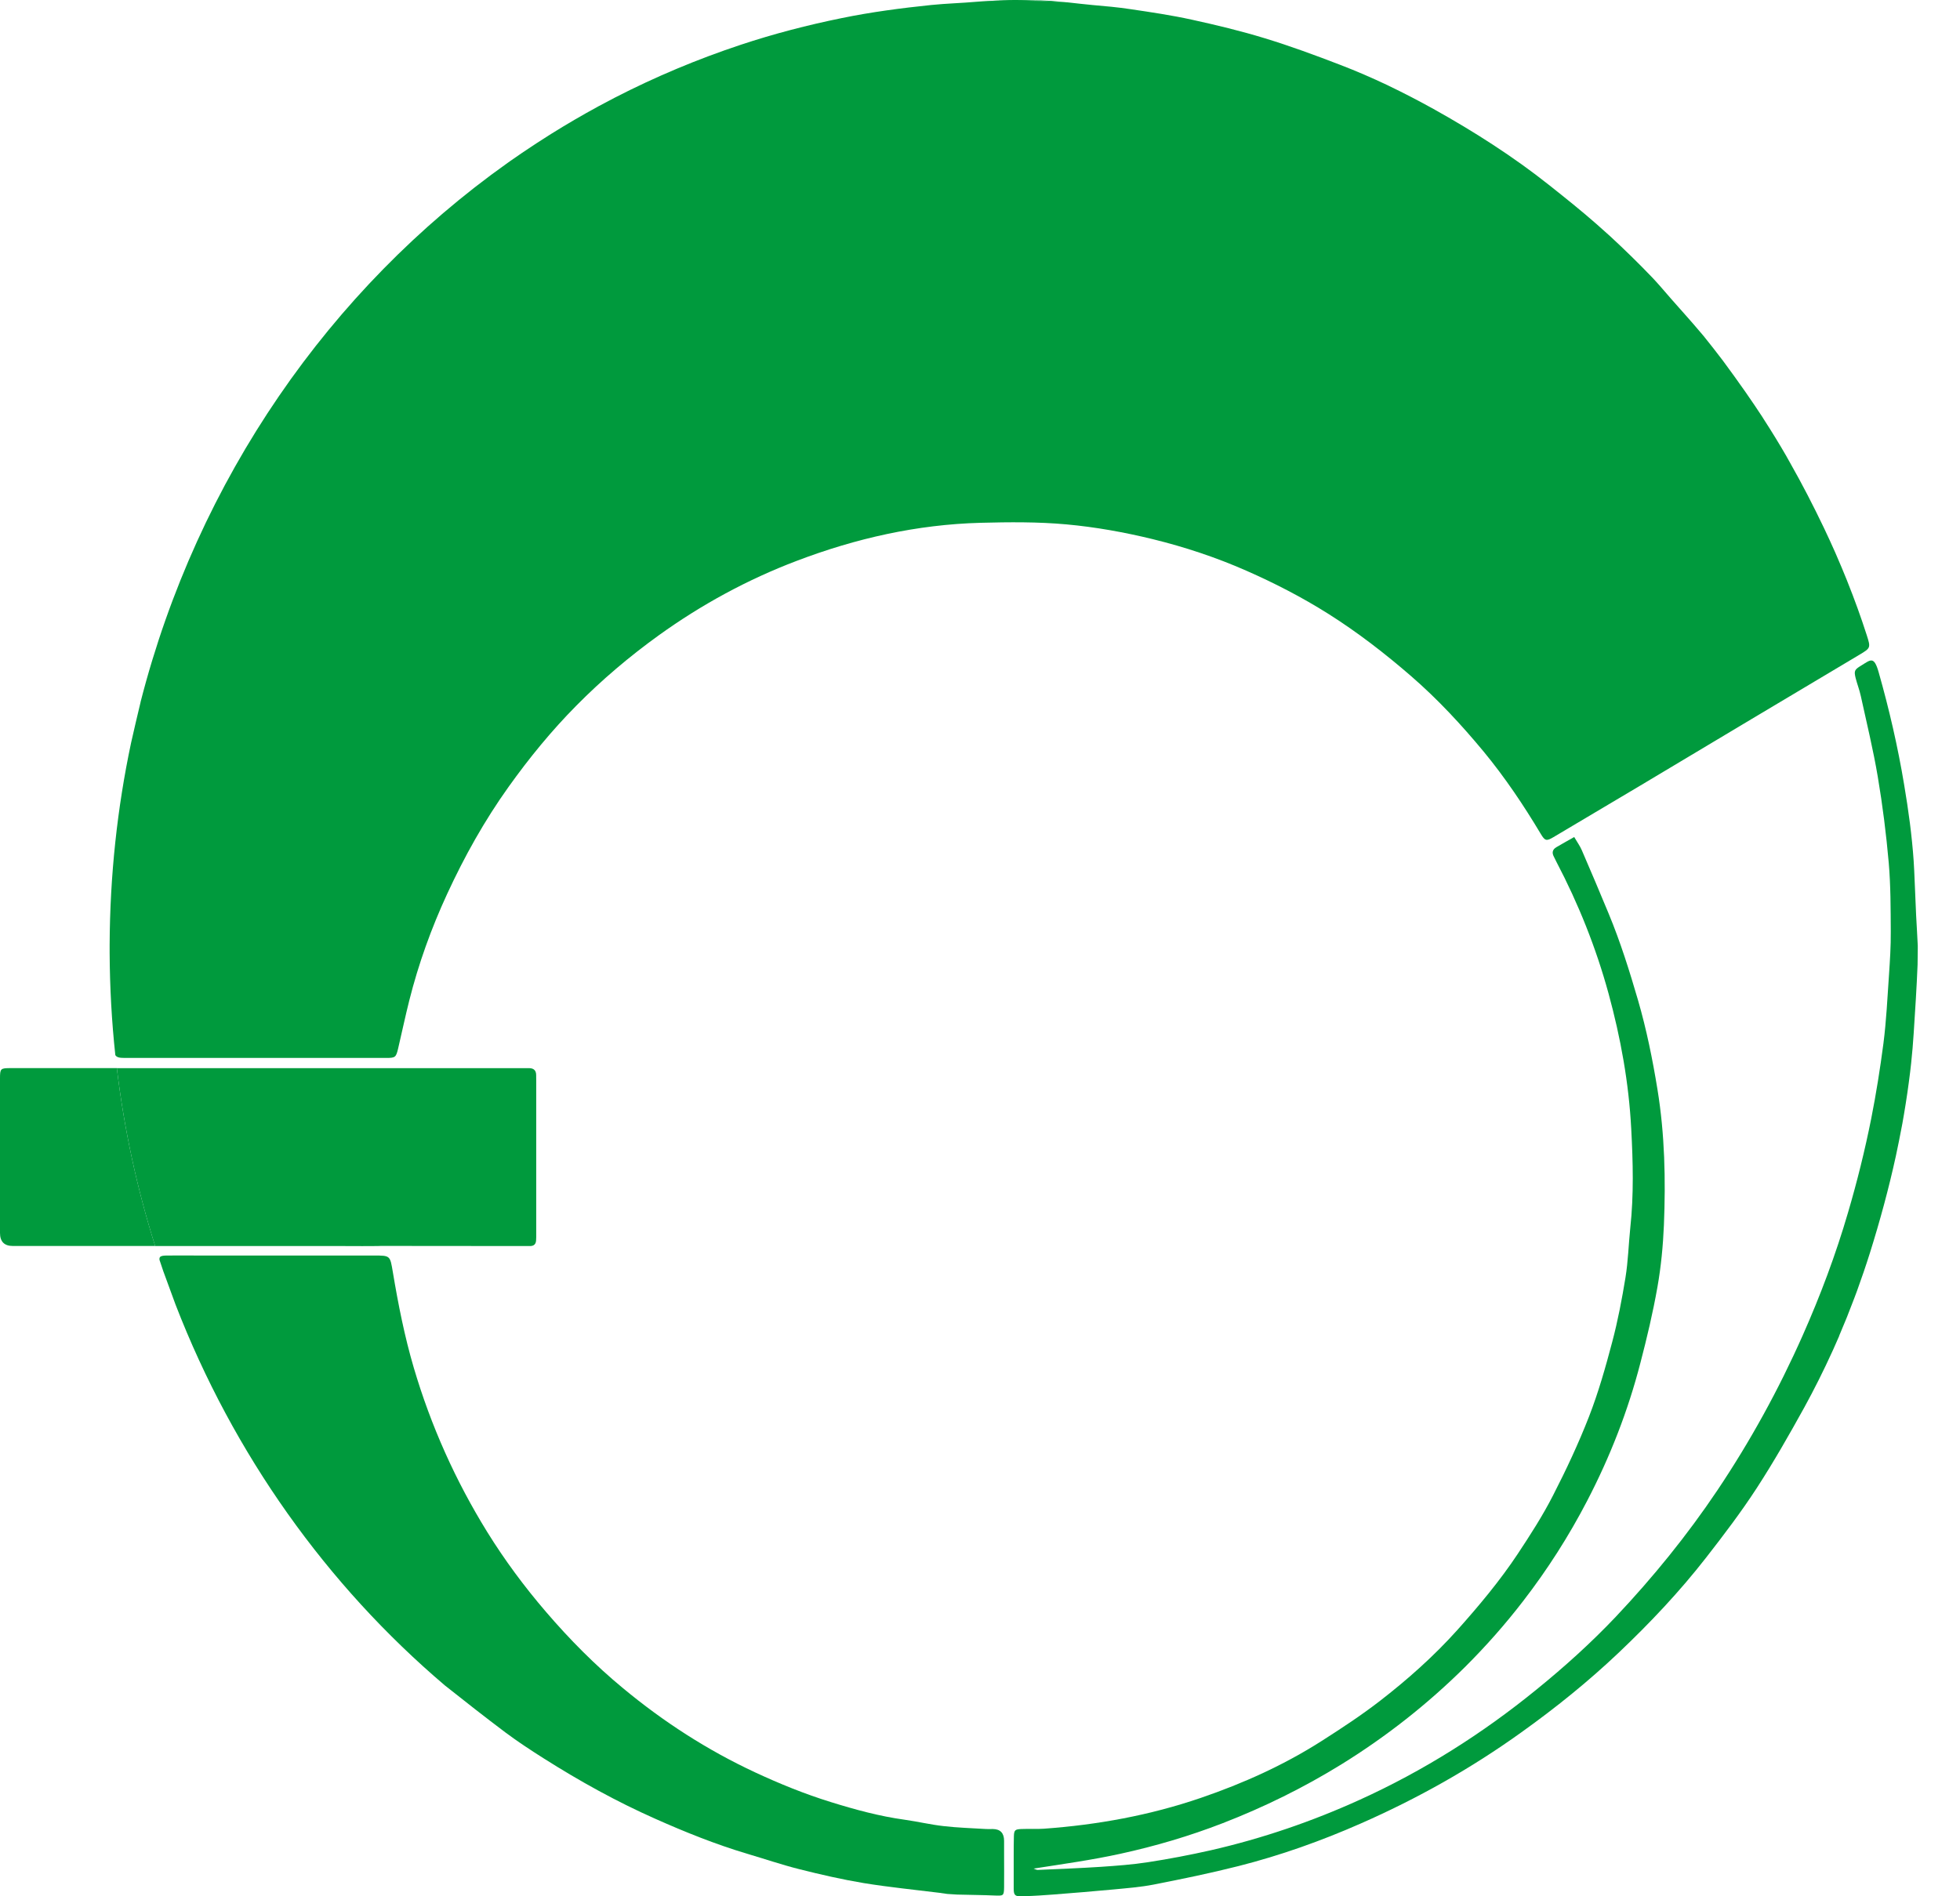
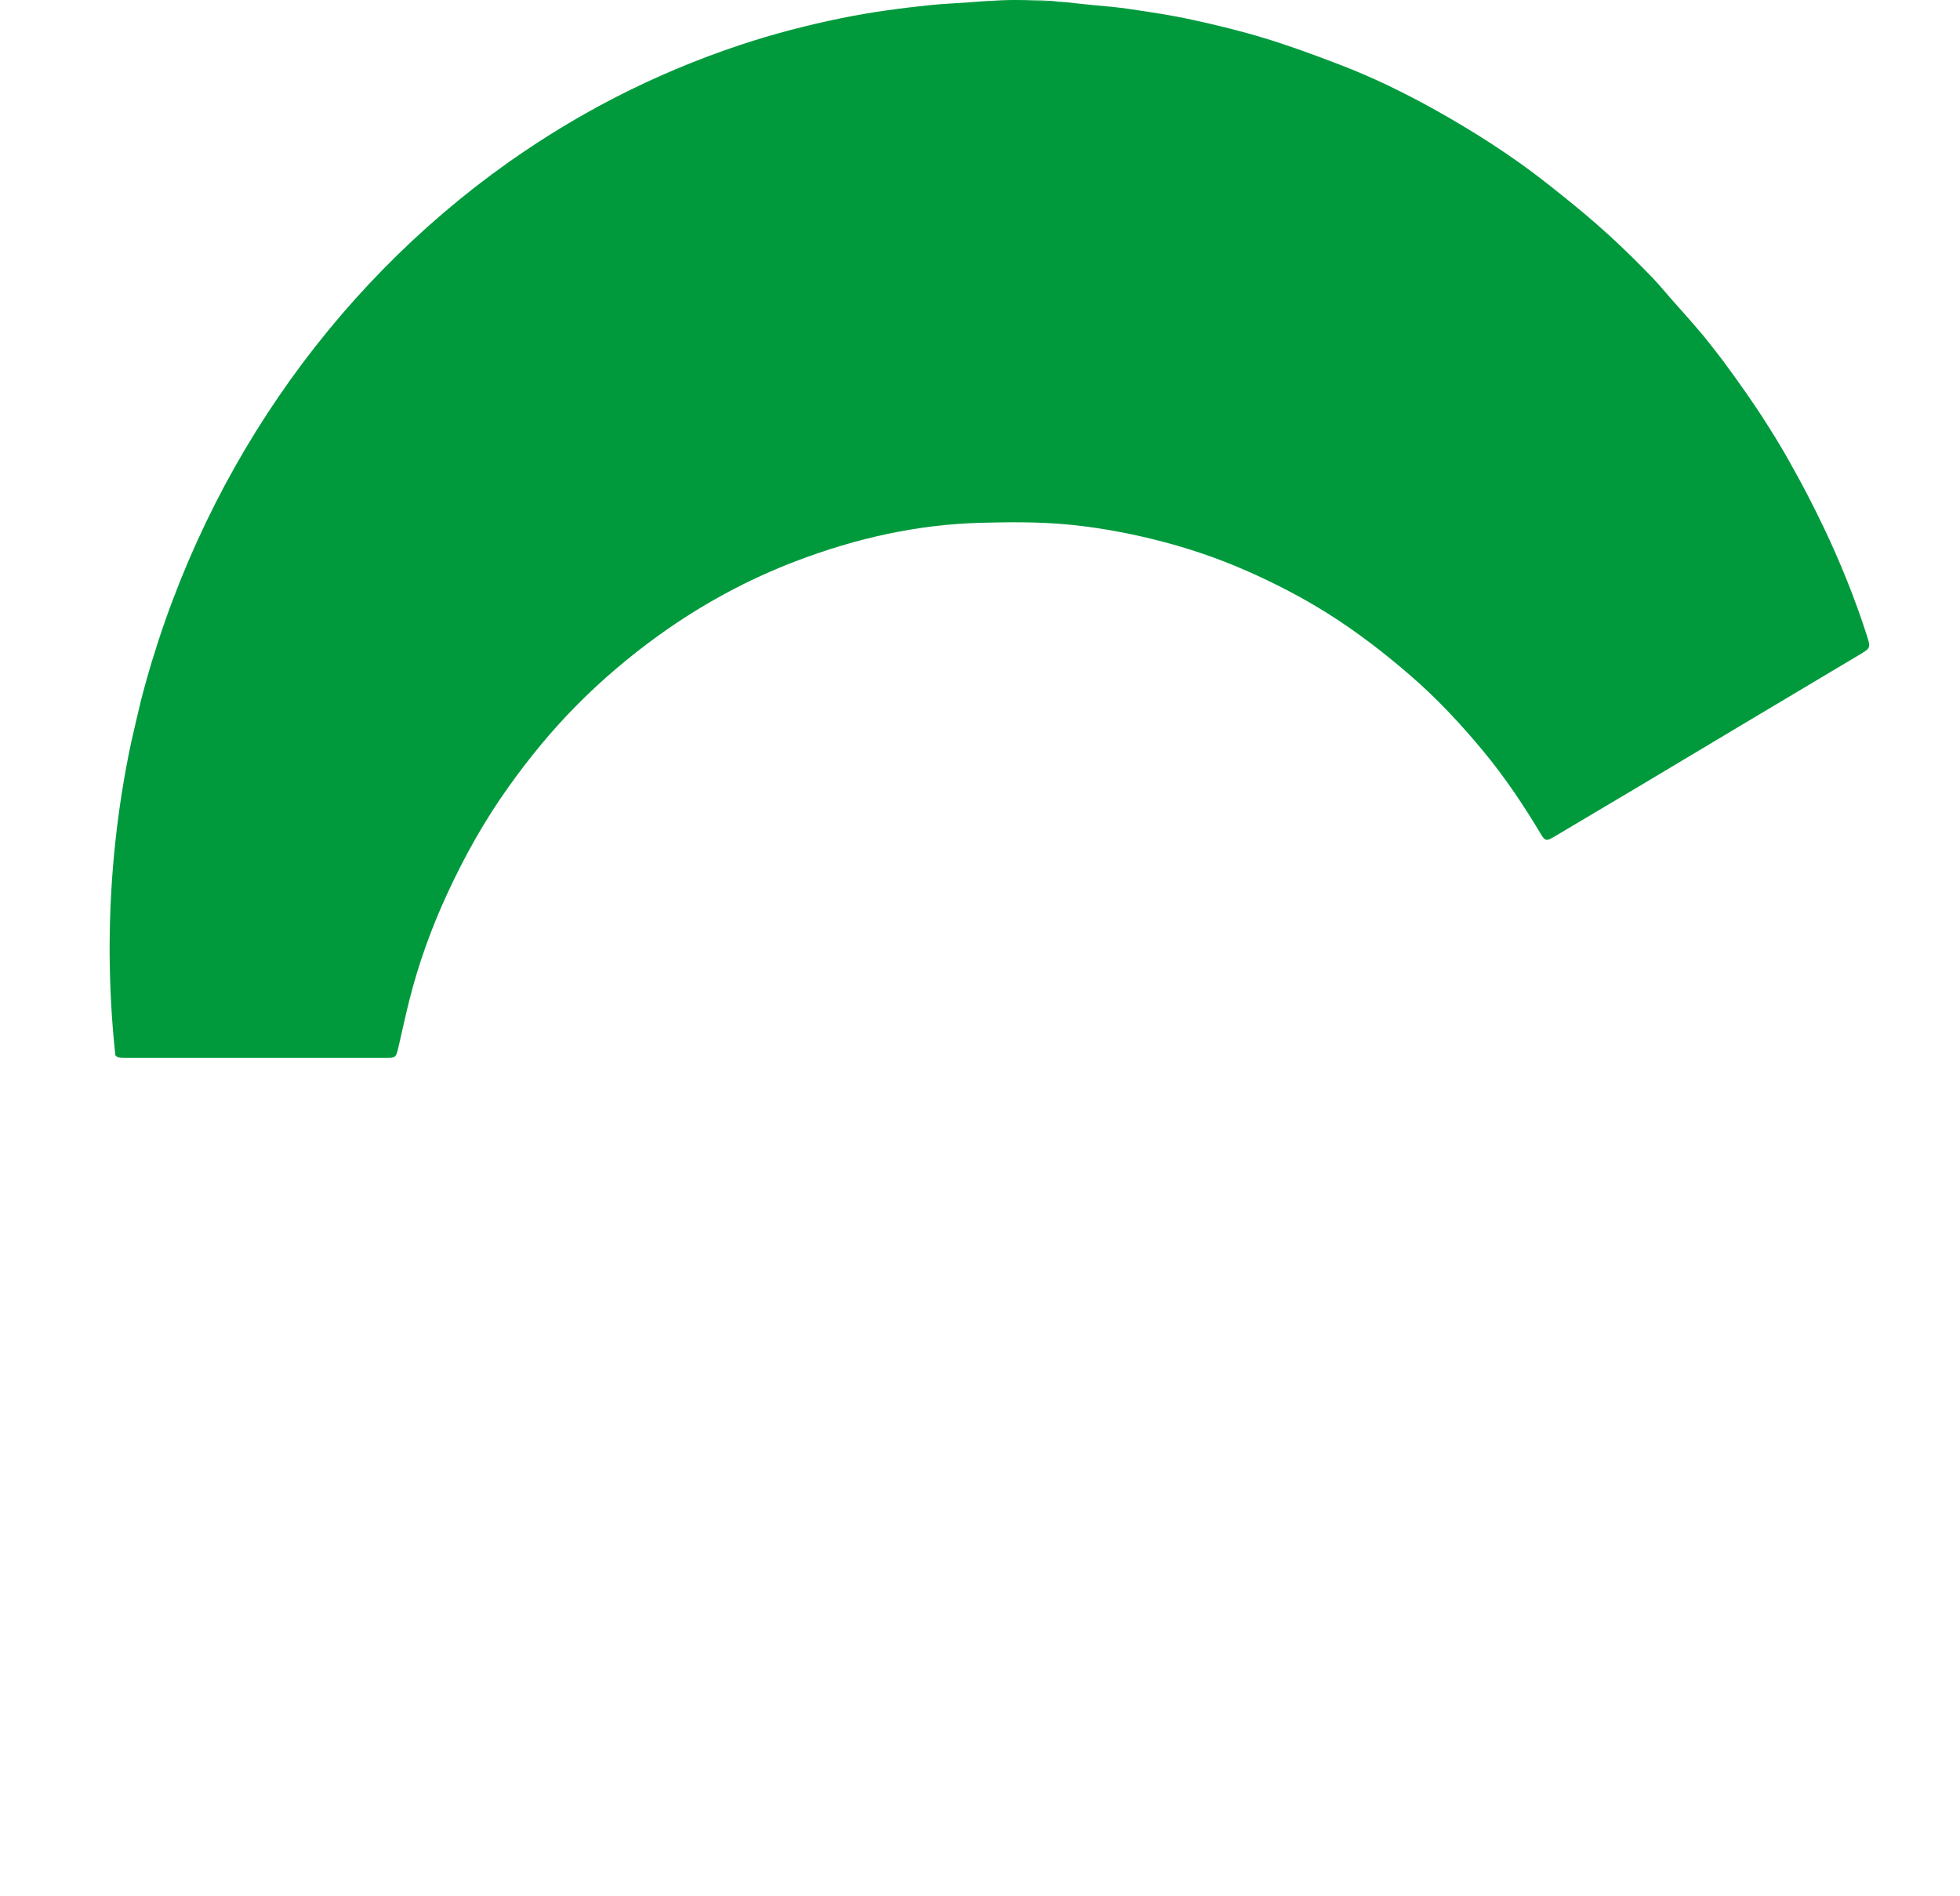
<svg xmlns="http://www.w3.org/2000/svg" width="31" height="30" viewBox="0 0 31 30" fill="none">
  <path d="M21.947 1.351C21.951 1.352 21.955 1.354 21.959 1.357C21.956 1.354 21.952 1.353 21.947 1.351Z" fill="#009A3D" />
  <path d="M16.526 0.022C16.458 0.018 16.392 0.012 16.324 0.008C16.071 -0.008 15.818 0.002 15.565 0.021C15.72 0.016 15.876 0.012 16.032 0.012C16.197 0.012 16.362 0.016 16.525 0.022H16.526Z" fill="#009A3D" />
  <path d="M21.947 1.351C21.951 1.352 21.955 1.354 21.959 1.357C21.956 1.354 21.952 1.353 21.947 1.351Z" fill="#009A3D" />
-   <path d="M16.885 0.039C16.706 0.019 16.525 0.002 16.324 0.007C16.099 0.012 15.875 0.007 15.65 0.016C15.777 0.013 15.905 0.011 16.033 0.011C16.319 0.011 16.603 0.021 16.885 0.038V0.039Z" fill="#009A3D" />
+   <path d="M16.885 0.039C16.706 0.019 16.525 0.002 16.324 0.007C16.099 0.012 15.875 0.007 15.65 0.016C15.777 0.013 15.905 0.011 16.033 0.011C16.319 0.011 16.603 0.021 16.885 0.038V0.039" fill="#009A3D" />
  <path d="M2.223 11.11C2.172 11.324 2.121 11.538 2.073 11.753C1.855 12.781 1.739 13.85 1.734 14.946C1.734 14.989 1.734 15.033 1.734 15.076C1.737 15.623 1.767 16.162 1.824 16.692C1.846 16.728 1.887 16.737 1.973 16.737C3.351 16.737 4.729 16.737 6.108 16.737C6.252 16.737 6.264 16.729 6.298 16.583C6.357 16.332 6.41 16.079 6.473 15.829C6.619 15.248 6.821 14.687 7.072 14.143C7.346 13.549 7.664 12.98 8.045 12.447C8.37 11.992 8.723 11.56 9.116 11.163C9.519 10.755 9.956 10.385 10.422 10.049C11.098 9.563 11.824 9.168 12.601 8.873C13.536 8.517 14.503 8.298 15.508 8.271C15.961 8.259 16.414 8.255 16.867 8.296C17.328 8.338 17.782 8.42 18.23 8.529C18.739 8.654 19.234 8.818 19.713 9.029C20.161 9.226 20.595 9.45 21.009 9.711C21.473 10.004 21.905 10.338 22.32 10.698C22.74 11.062 23.115 11.467 23.468 11.893C23.804 12.301 24.099 12.74 24.37 13.194C24.436 13.304 24.459 13.31 24.57 13.244C25.024 12.975 25.479 12.705 25.932 12.435C26.523 12.082 27.113 11.729 27.703 11.376C28.272 11.037 28.841 10.698 29.41 10.358C29.589 10.251 29.589 10.248 29.524 10.045C29.433 9.762 29.332 9.483 29.222 9.208C29.219 9.199 29.215 9.19 29.212 9.182C29.158 9.047 29.101 8.913 29.043 8.779C29.037 8.768 29.032 8.756 29.028 8.744C28.97 8.613 28.91 8.482 28.848 8.352C28.682 8.004 28.505 7.661 28.315 7.326C28.298 7.296 28.282 7.265 28.264 7.235C28.26 7.228 28.255 7.22 28.252 7.213C28.138 7.016 28.019 6.822 27.896 6.632C27.888 6.618 27.879 6.605 27.871 6.592C27.83 6.53 27.79 6.468 27.748 6.407C27.7 6.335 27.651 6.264 27.601 6.193C27.486 6.03 27.37 5.867 27.251 5.707C27.151 5.575 27.049 5.445 26.946 5.317C26.727 5.054 26.493 4.804 26.271 4.543C26.23 4.494 26.186 4.449 26.143 4.401C25.927 4.175 25.703 3.956 25.474 3.744C25.402 3.679 25.329 3.615 25.257 3.55C25.014 3.336 24.761 3.134 24.508 2.933C23.932 2.475 23.314 2.082 22.673 1.724C22.438 1.594 22.2 1.47 21.958 1.354C21.954 1.352 21.951 1.35 21.946 1.348C21.701 1.232 21.453 1.124 21.2 1.027C20.805 0.875 20.407 0.728 20.003 0.605C19.624 0.489 19.237 0.396 18.849 0.311C18.53 0.241 18.205 0.193 17.881 0.145C17.68 0.114 17.477 0.097 17.274 0.079C17.141 0.067 17.013 0.051 16.883 0.037C16.601 0.02 16.318 0.01 16.031 0.01C15.903 0.01 15.775 0.012 15.649 0.015C15.581 0.018 15.511 0.022 15.443 0.028C15.206 0.049 14.967 0.055 14.729 0.079C14.255 0.128 13.782 0.19 13.314 0.286C12.774 0.396 12.241 0.534 11.717 0.708C11.03 0.936 10.365 1.215 9.722 1.546C9.633 1.592 9.546 1.638 9.459 1.685C9.458 1.685 9.457 1.686 9.456 1.687C9.206 1.823 8.961 1.966 8.721 2.116C8.708 2.125 8.695 2.132 8.683 2.14C8.618 2.181 8.555 2.222 8.491 2.263C8.463 2.282 8.434 2.301 8.405 2.32C8.355 2.352 8.305 2.386 8.255 2.42C8.194 2.462 8.132 2.504 8.071 2.547C8.056 2.558 8.041 2.568 8.026 2.579C5.22 4.572 3.125 7.583 2.223 11.107V11.11Z" fill="#009A3D" />
-   <path d="M15.881 29.856C15.883 29.687 15.881 29.517 15.881 29.348C15.881 29.273 15.881 29.198 15.881 29.123C15.881 28.999 15.821 28.937 15.701 28.936C15.666 28.936 15.632 28.938 15.597 28.936C15.373 28.922 15.148 28.916 14.926 28.89C14.719 28.867 14.515 28.818 14.309 28.789C13.909 28.734 13.522 28.628 13.139 28.509C12.729 28.382 12.333 28.221 11.944 28.04C11.188 27.688 10.495 27.24 9.856 26.71C9.414 26.345 9.01 25.937 8.636 25.501C8.294 25.103 7.983 24.683 7.707 24.238C7.204 23.425 6.816 22.558 6.545 21.64C6.399 21.144 6.299 20.638 6.214 20.129C6.169 19.863 6.176 19.863 5.914 19.863H3.157C2.982 19.863 2.808 19.861 2.633 19.863C2.545 19.865 2.515 19.878 2.523 19.933C2.542 19.992 2.562 20.051 2.582 20.109C2.647 20.285 2.711 20.462 2.776 20.638C3.692 23.009 5.17 25.078 7.036 26.664C7.353 26.916 7.672 27.166 7.995 27.409C8.039 27.442 8.084 27.474 8.129 27.506C8.186 27.546 8.243 27.586 8.302 27.625C8.401 27.692 8.501 27.756 8.602 27.82C9.167 28.178 9.751 28.502 10.362 28.773C10.835 28.984 11.316 29.177 11.813 29.326C12.089 29.407 12.362 29.501 12.641 29.571C12.978 29.656 13.317 29.734 13.659 29.791C14.056 29.856 14.457 29.895 14.856 29.945C14.898 29.95 14.94 29.957 14.982 29.963C15.033 29.967 15.086 29.97 15.138 29.973C15.336 29.979 15.534 29.979 15.732 29.988C15.867 29.993 15.879 29.995 15.881 29.862V29.856Z" fill="#009A3D" />
-   <path d="M0.169 16.898C0.006 16.898 0 16.905 0 17.067C0 17.476 0 17.885 0 18.294C0 18.702 0 19.102 0 19.506C0 19.643 0.068 19.712 0.203 19.712C0.953 19.712 1.704 19.712 2.454 19.712C2.169 18.809 1.964 17.868 1.848 16.898C1.181 16.898 0.594 16.898 0.169 16.898L0.169 16.898Z" fill="#009A3D" />
-   <path d="M6.013 19.711C6.06 19.71 7.367 19.713 8.264 19.713C8.304 19.713 8.344 19.713 8.384 19.713C8.445 19.713 8.476 19.682 8.479 19.623C8.482 19.588 8.481 19.553 8.481 19.518C8.481 18.759 8.481 17.851 8.481 17.093C8.481 17.063 8.481 17.033 8.48 17.003C8.478 16.937 8.444 16.902 8.378 16.899C8.338 16.898 8.299 16.899 8.258 16.899C7.78 16.899 4.285 16.899 1.848 16.899C1.964 17.869 2.169 18.81 2.454 19.713C3.446 19.713 4.437 19.713 5.429 19.713C5.624 19.713 5.818 19.716 6.013 19.712V19.711Z" fill="#009A3D" />
-   <path d="M29.088 21.135C29.124 21.05 29.16 20.964 29.195 20.878C29.201 20.863 29.207 20.848 29.213 20.834C29.245 20.754 29.276 20.673 29.307 20.592C29.322 20.551 29.339 20.512 29.353 20.471C29.359 20.454 29.365 20.437 29.372 20.42C29.443 20.224 29.511 20.026 29.574 19.826C29.733 19.319 29.873 18.805 29.986 18.287C30.019 18.133 30.05 17.978 30.079 17.824C30.082 17.807 30.085 17.79 30.089 17.772C30.098 17.723 30.107 17.673 30.115 17.622C30.152 17.404 30.184 17.185 30.211 16.963C30.215 16.922 30.221 16.882 30.225 16.841C30.225 16.835 30.227 16.83 30.227 16.824C30.244 16.663 30.258 16.502 30.268 16.34C30.291 15.981 30.315 15.621 30.329 15.262C30.33 15.177 30.332 15.092 30.332 15.006C30.332 14.991 30.332 14.976 30.332 14.961C30.326 14.8 30.313 14.64 30.306 14.479C30.296 14.245 30.286 14.011 30.276 13.778C30.267 13.572 30.248 13.369 30.225 13.166C30.22 13.118 30.214 13.071 30.208 13.025C30.182 12.822 30.151 12.618 30.117 12.417C30.017 11.815 29.88 11.221 29.713 10.633C29.638 10.37 29.585 10.44 29.433 10.532C29.331 10.594 29.322 10.615 29.349 10.726C29.373 10.821 29.41 10.914 29.431 11.011C29.524 11.437 29.628 11.862 29.7 12.291C29.776 12.741 29.833 13.196 29.873 13.65C29.904 14.012 29.903 14.377 29.905 14.741C29.907 14.968 29.892 15.196 29.877 15.423C29.852 15.785 29.835 16.148 29.789 16.507C29.737 16.905 29.674 17.302 29.596 17.696C29.496 18.198 29.373 18.693 29.229 19.183C29.035 19.848 28.792 20.496 28.511 21.129C28.132 21.983 27.684 22.799 27.164 23.575C26.685 24.289 26.145 24.954 25.556 25.578C25.165 25.991 24.743 26.371 24.301 26.73C23.443 27.429 22.515 28.015 21.507 28.473C20.748 28.818 19.963 29.086 19.151 29.272C18.822 29.346 18.489 29.41 18.156 29.461C17.911 29.499 17.662 29.517 17.414 29.534C17.081 29.556 16.748 29.568 16.415 29.583C16.393 29.584 16.37 29.569 16.348 29.562C16.81 29.49 17.266 29.427 17.718 29.328C18.273 29.207 18.815 29.047 19.343 28.842C19.995 28.589 20.62 28.281 21.216 27.913C21.927 27.473 22.58 26.959 23.173 26.371C23.501 26.044 23.808 25.697 24.091 25.329C24.476 24.83 24.813 24.302 25.103 23.744C25.465 23.048 25.749 22.321 25.945 21.562C26.049 21.164 26.144 20.763 26.215 20.359C26.272 20.036 26.303 19.708 26.317 19.381C26.346 18.663 26.331 17.945 26.215 17.235C26.138 16.761 26.042 16.288 25.908 15.825C25.773 15.362 25.629 14.902 25.444 14.456C25.305 14.12 25.163 13.785 25.019 13.452C24.991 13.385 24.946 13.325 24.898 13.242C24.787 13.305 24.701 13.353 24.616 13.403C24.552 13.441 24.543 13.493 24.578 13.556C24.592 13.582 24.604 13.61 24.618 13.637C24.966 14.301 25.243 14.994 25.441 15.717C25.633 16.418 25.762 17.132 25.8 17.858C25.828 18.379 25.842 18.904 25.785 19.426C25.758 19.688 25.751 19.953 25.709 20.212C25.653 20.555 25.588 20.897 25.499 21.232C25.394 21.63 25.281 22.029 25.132 22.412C24.966 22.838 24.771 23.254 24.562 23.661C24.399 23.98 24.204 24.283 24.006 24.582C23.722 25.01 23.393 25.403 23.051 25.786C22.676 26.204 22.259 26.574 21.818 26.915C21.526 27.14 21.217 27.343 20.907 27.541C20.308 27.924 19.663 28.214 18.991 28.444C18.187 28.719 17.358 28.87 16.512 28.931C16.393 28.939 16.272 28.931 16.153 28.936C16.054 28.94 16.039 28.955 16.036 29.05C16.033 29.155 16.033 29.267 16.033 29.361C16.033 29.433 16.033 29.504 16.033 29.599C16.033 29.694 16.034 29.786 16.033 29.88C16.033 29.967 16.049 29.995 16.117 30C16.15 30 16.182 29.999 16.215 29.998C16.36 29.994 16.506 29.984 16.651 29.973C16.967 29.948 17.284 29.923 17.601 29.893C17.818 29.872 18.037 29.856 18.251 29.814C18.699 29.726 19.147 29.634 19.589 29.522C20.251 29.354 20.895 29.125 21.519 28.85C22.416 28.456 23.267 27.978 24.064 27.405C24.604 27.019 25.119 26.604 25.601 26.147C26.096 25.677 26.566 25.18 26.986 24.64C27.264 24.283 27.539 23.921 27.786 23.541C28.054 23.128 28.299 22.698 28.537 22.267C28.696 21.977 28.844 21.681 28.98 21.382C28.986 21.37 28.991 21.358 28.996 21.347C29.028 21.276 29.059 21.205 29.09 21.134L29.088 21.135Z" fill="#009A3D" />
</svg>